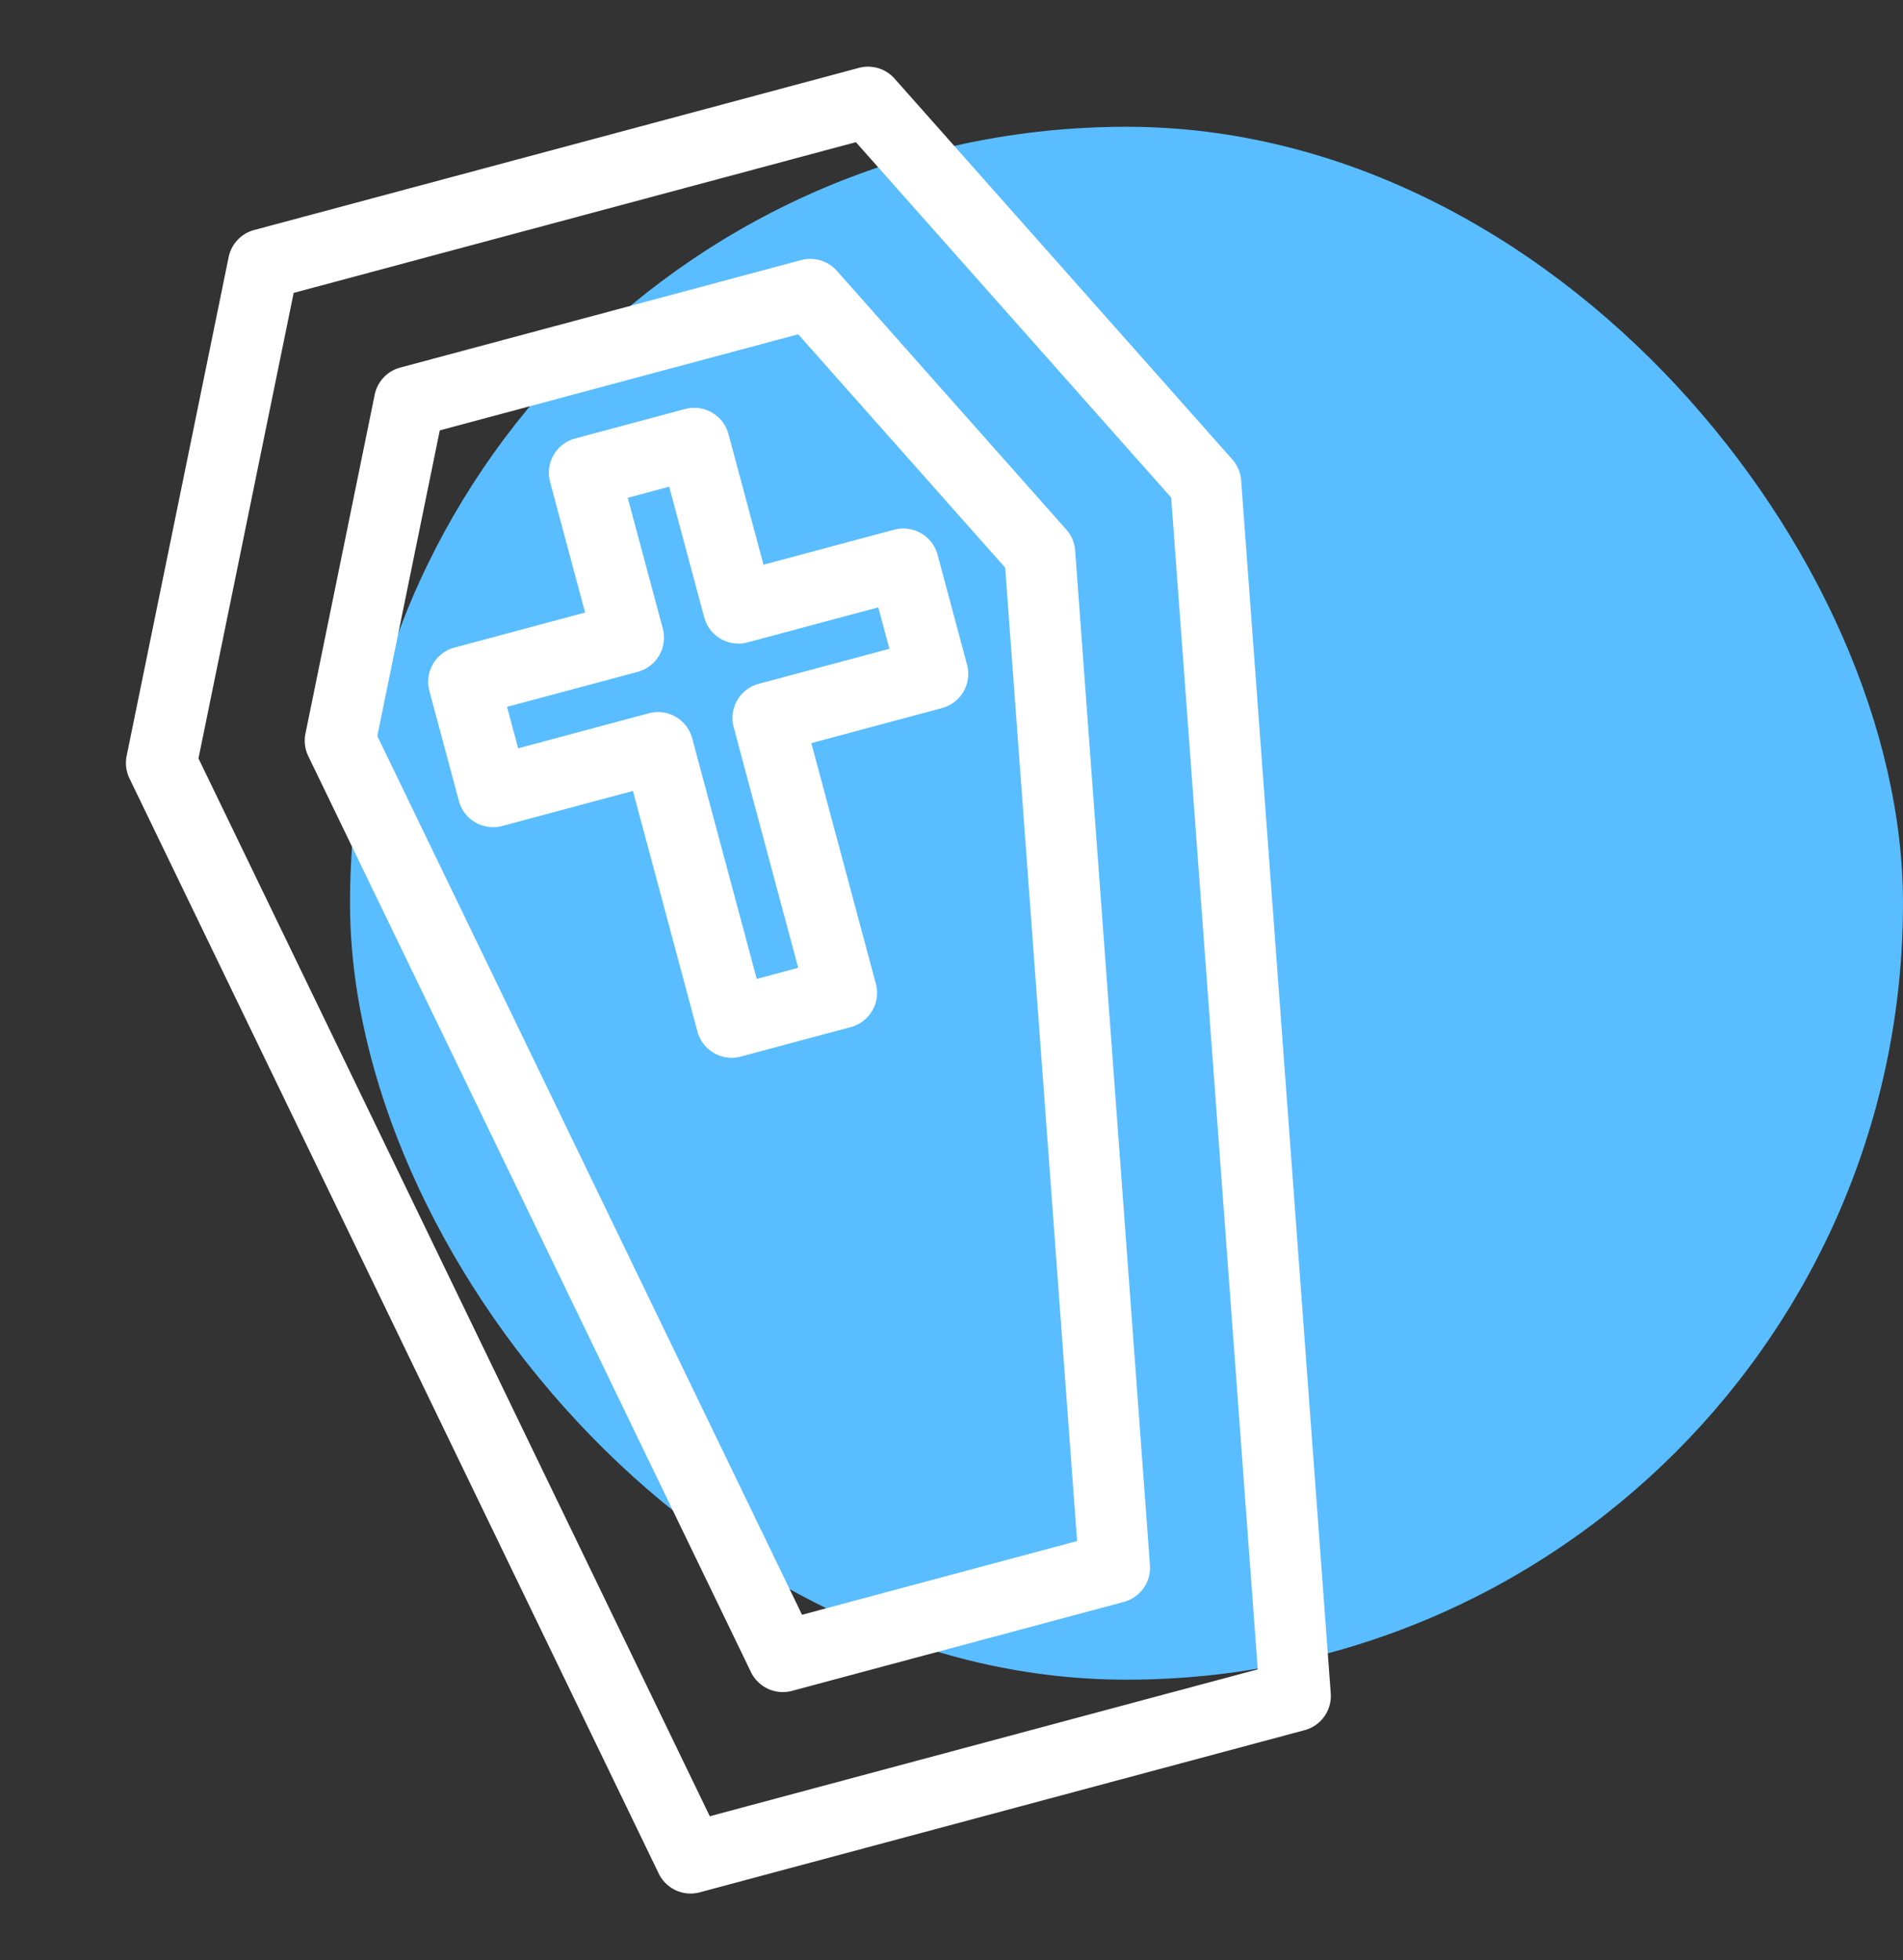
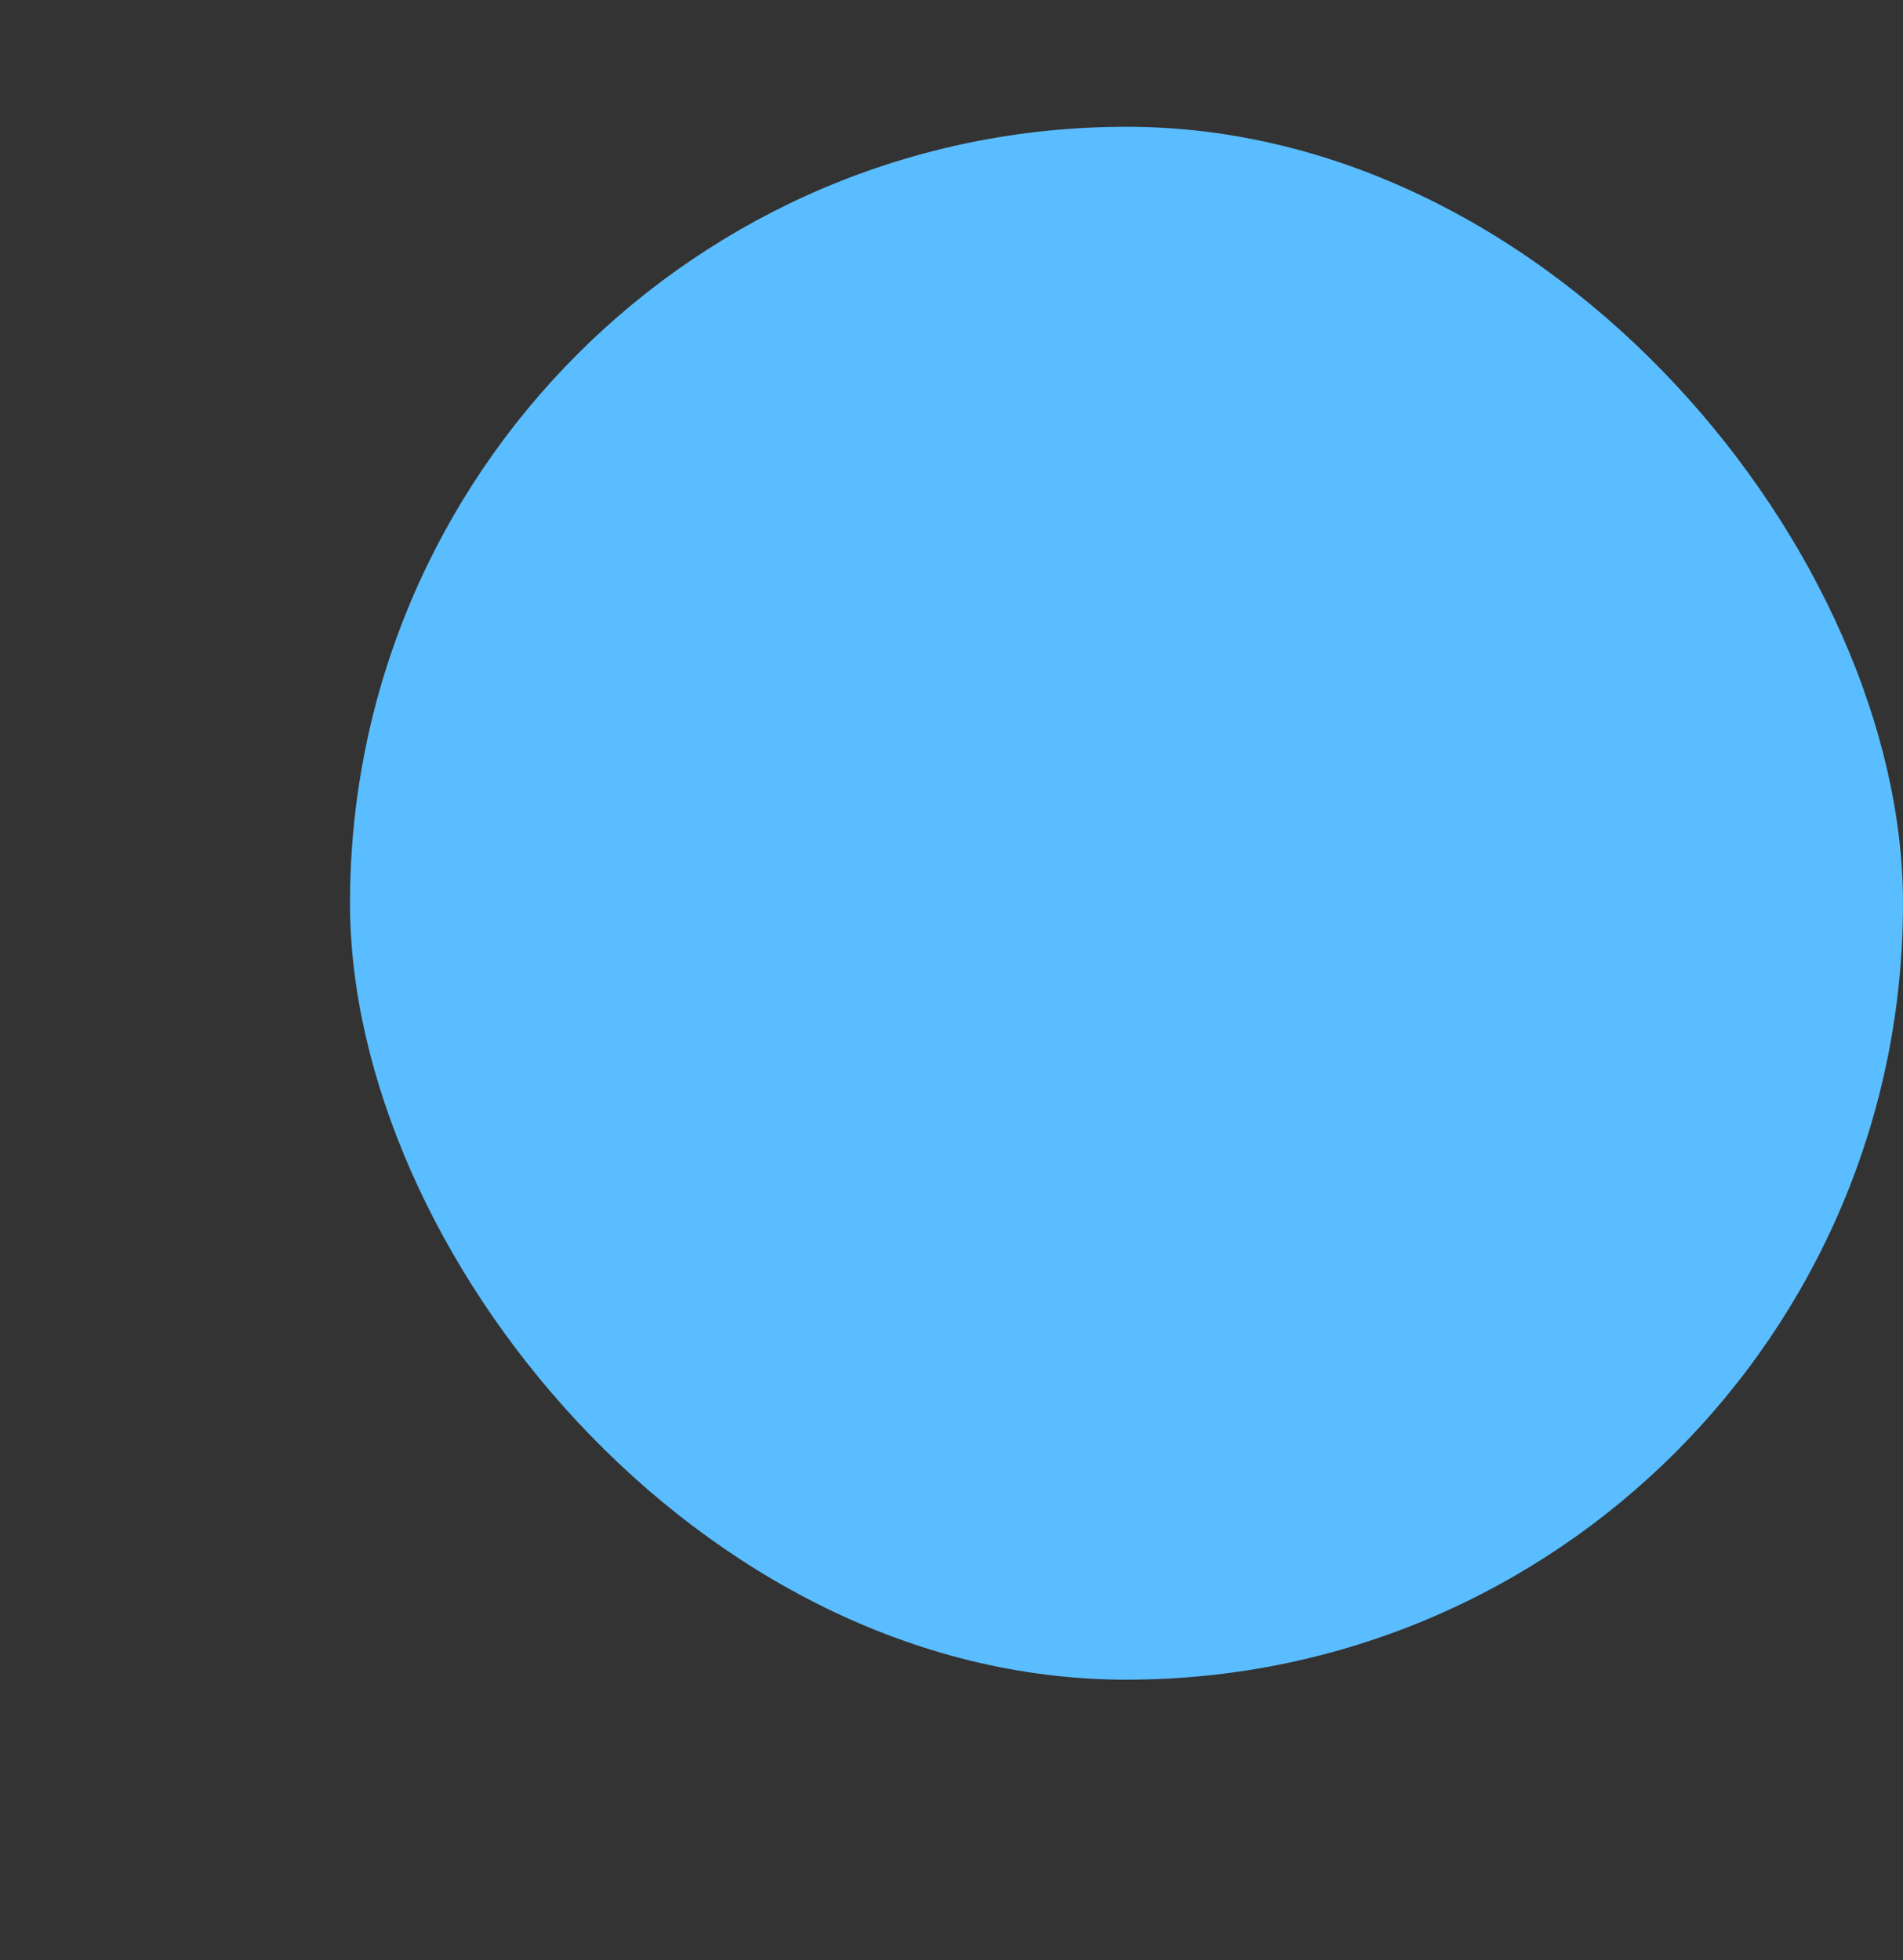
<svg xmlns="http://www.w3.org/2000/svg" width="136.017" height="140.122" viewBox="0 0 136.017 140.122">
  <rect x="0" y="0" width="136.017" height="140.122" fill="#333333" stroke="none" />
  <rect id="Bg_Circle" data-name="Bg Circle" width="111" height="111" rx="55.5" transform="translate(25.017 9.061)" fill="#5abdff" />
  <g id="Coffin" transform="matrix(0.966, -0.259, 0.259, 0.966, -11.494, 22.84)">
-     <path id="Trazado_1049" data-name="Trazado 1049" d="M75.033,124H30.3a2.033,2.033,0,0,1-2-1.653L12.036,36.957a2.046,2.046,0,0,1,.177-1.289L28.48,3.135A2.033,2.033,0,0,1,30.3,2H75.033a2.033,2.033,0,0,1,1.83,1.124L93.13,35.668a2.046,2.046,0,0,1,.177,1.289l-16.267,85.4A2.033,2.033,0,0,1,75.033,124Zm-43.052-4.067h41.37L89.173,36.872l-15.4-30.8H31.556l-15.4,30.8Z" fill="#fff" stroke="#fff" stroke-width="1" />
-     <path id="Trazado_1050" data-name="Trazado 1050" d="M58.455,105.6H33.913a2.033,2.033,0,0,1-2-1.653L18.309,32.524a2.033,2.033,0,0,1,.179-1.289L29.539,9.124A2.033,2.033,0,0,1,31.359,8h29.65a2.033,2.033,0,0,1,1.83,1.124L73.89,31.235a2.033,2.033,0,0,1,.179,1.289L60.454,103.947A2.033,2.033,0,0,1,58.455,105.6Zm-22.861-4.067H56.774L69.935,32.439,59.753,12.067H32.616L22.433,32.439Z" transform="translate(6.482 6.2)" fill="#fff" stroke="#fff" stroke-width="1" />
-     <path id="Trazado_1051" data-name="Trazado 1051" d="M45.367,56.733H37.233A2.033,2.033,0,0,1,35.2,54.7V36.4H25.033A2.033,2.033,0,0,1,23,34.367V26.233A2.033,2.033,0,0,1,25.033,24.2H35.2V14.033A2.033,2.033,0,0,1,37.233,12h8.133A2.033,2.033,0,0,1,47.4,14.033V24.2H57.567A2.033,2.033,0,0,1,59.6,26.233v8.133A2.033,2.033,0,0,1,57.567,36.4H47.4V54.7A2.033,2.033,0,0,1,45.367,56.733Zm-6.1-4.067h4.067v-18.3a2.033,2.033,0,0,1,2.033-2.033H55.533V28.267H45.367a2.033,2.033,0,0,1-2.033-2.033V16.067H39.267V26.233a2.033,2.033,0,0,1-2.033,2.033H27.067v4.067H37.233a2.033,2.033,0,0,1,2.033,2.033Z" transform="translate(11.366 10.333)" fill="#fff" stroke="#fff" stroke-width="1" />
-   </g>
+     </g>
</svg>